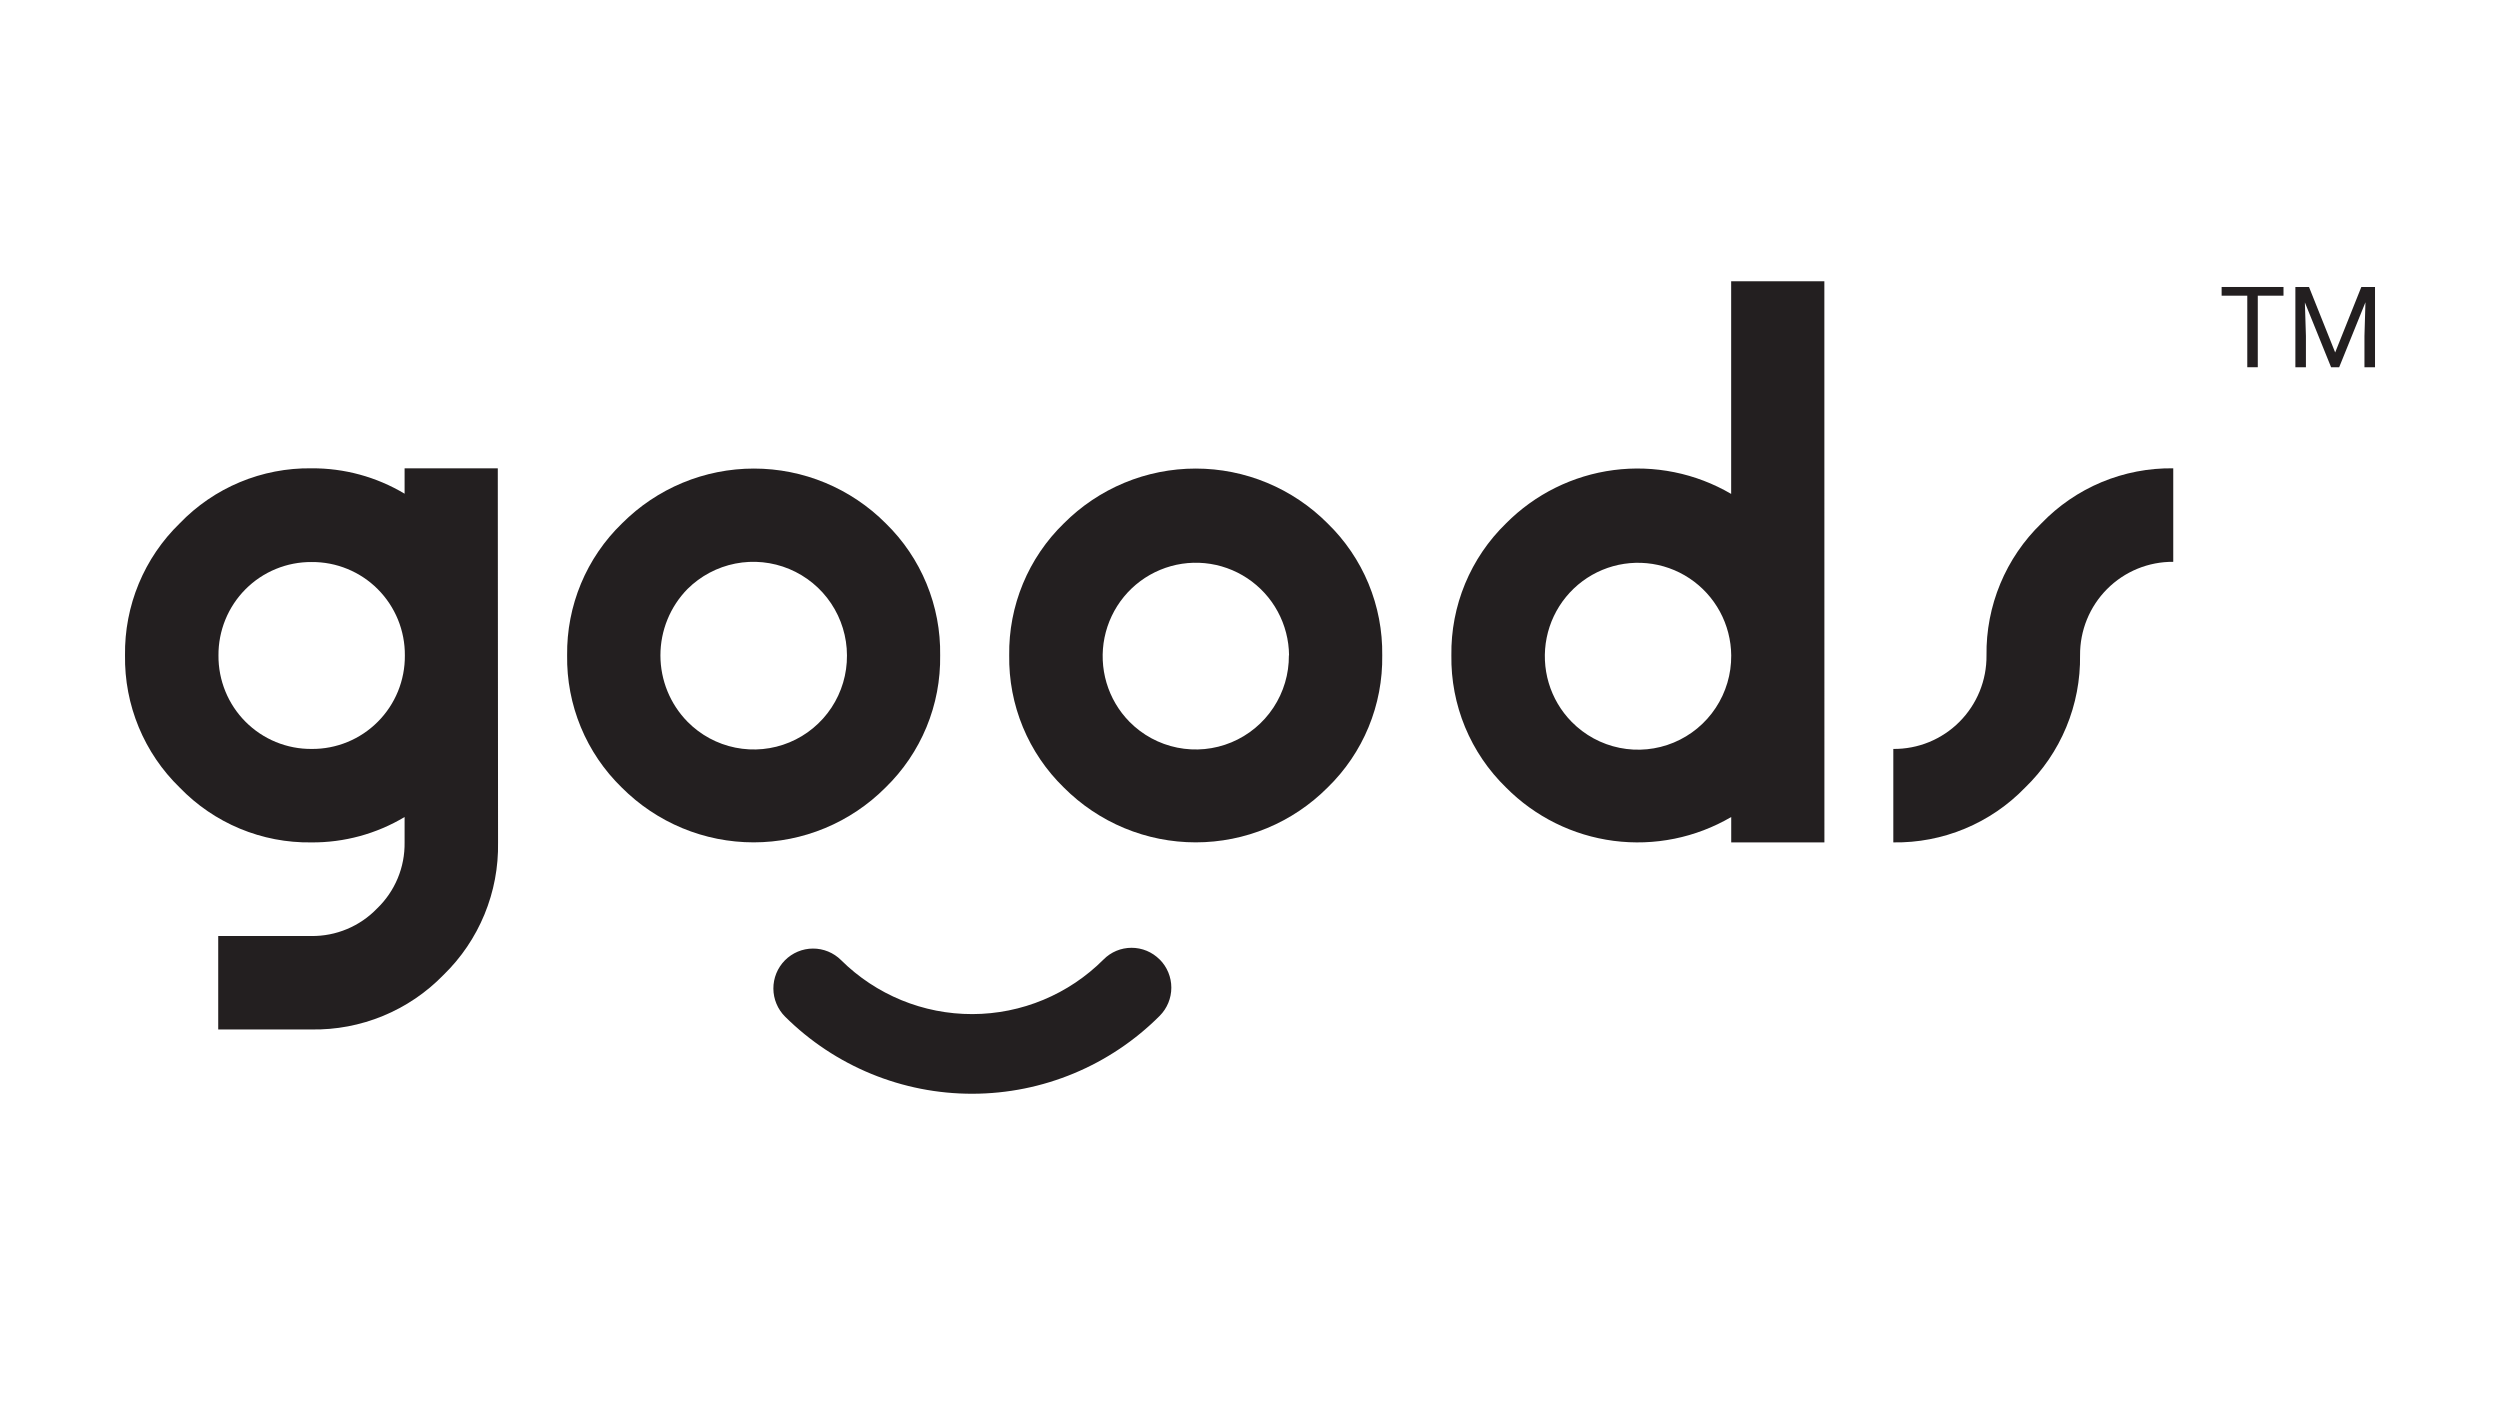
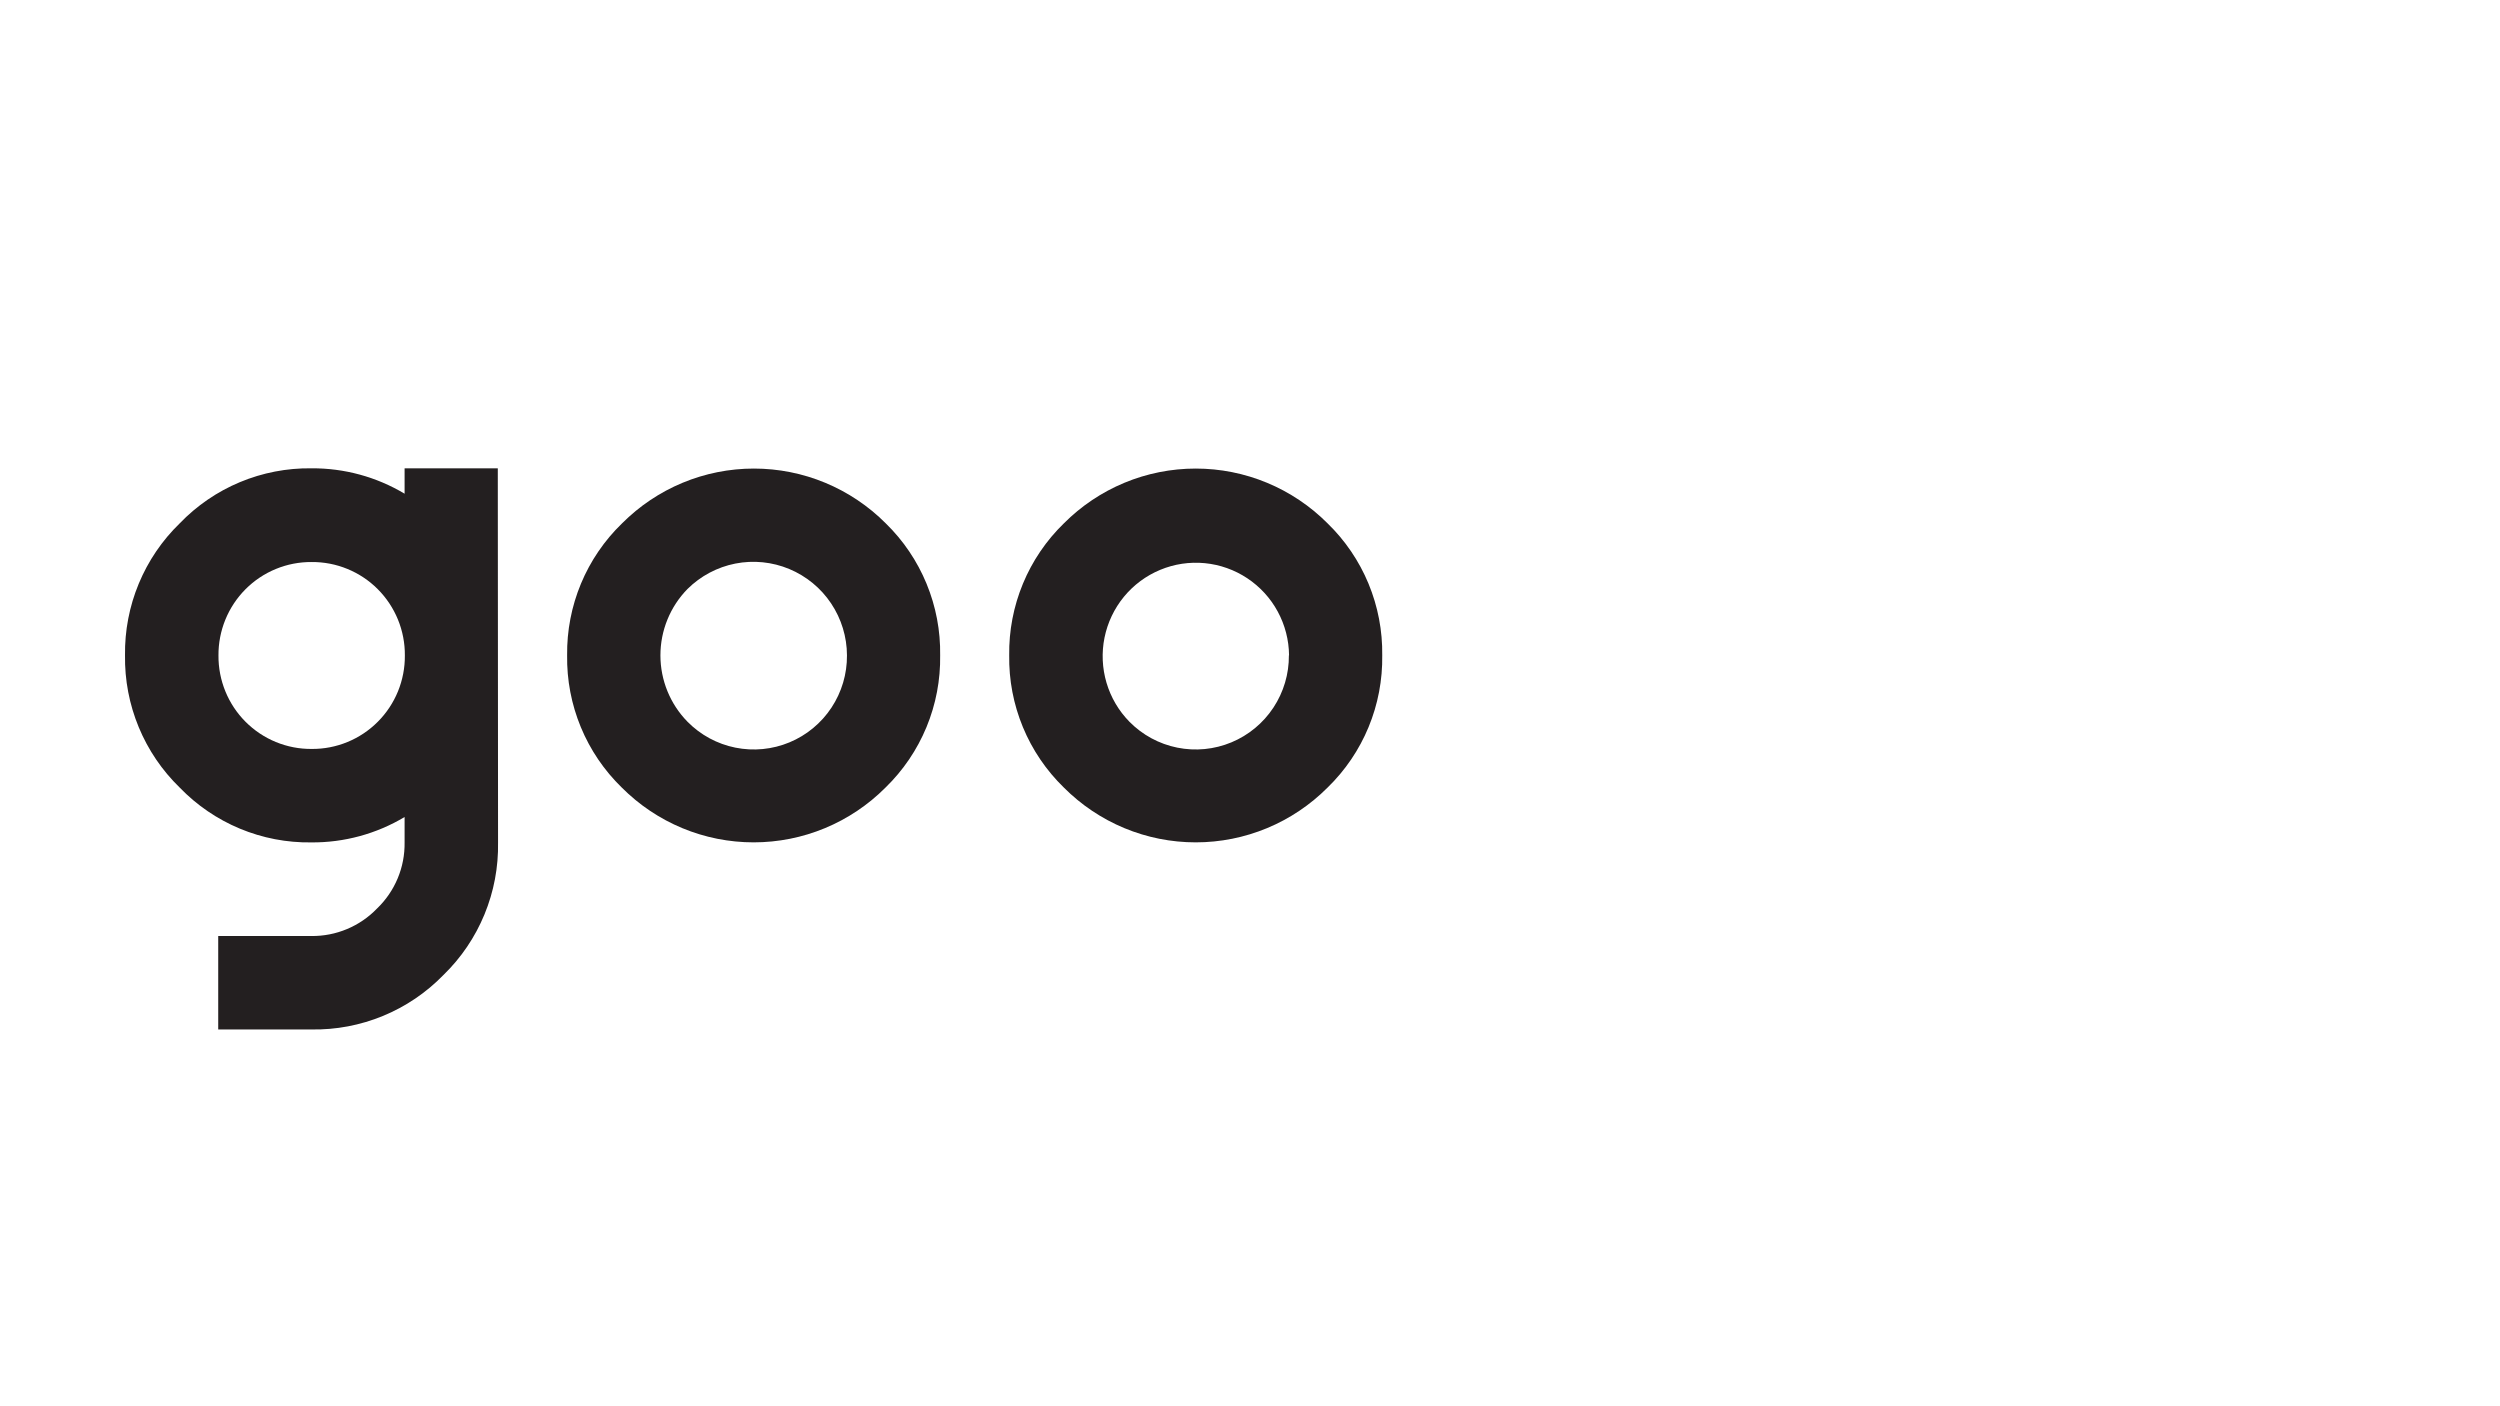
<svg xmlns="http://www.w3.org/2000/svg" width="160" height="90" viewBox="0 0 160 90" fill="none">
  <path d="M31.875 53.914C31.904 55.494 31.608 57.063 31.006 58.523C30.404 59.984 29.509 61.305 28.376 62.404C27.279 63.531 25.964 64.421 24.512 65.019C23.059 65.618 21.5 65.913 19.93 65.886H13.966V59.905H19.93C20.712 59.913 21.488 59.762 22.21 59.459C22.932 59.157 23.584 58.711 24.128 58.147C24.697 57.601 25.148 56.943 25.452 56.215C25.756 55.487 25.906 54.703 25.894 53.914V52.289C24.092 53.367 22.029 53.929 19.93 53.914C18.361 53.937 16.803 53.637 15.353 53.034C13.904 52.43 12.592 51.535 11.501 50.405C10.372 49.309 9.479 47.992 8.877 46.536C8.275 45.081 7.977 43.517 8.001 41.941C7.979 40.368 8.278 38.808 8.88 37.355C9.482 35.903 10.373 34.589 11.501 33.495C12.591 32.361 13.902 31.464 15.352 30.858C16.802 30.253 18.36 29.951 19.93 29.972C22.029 29.957 24.092 30.519 25.894 31.597V29.972H31.859L31.875 53.914ZM25.911 41.951C25.917 41.164 25.767 40.384 25.47 39.655C25.172 38.927 24.733 38.265 24.178 37.708C23.623 37.151 22.963 36.711 22.236 36.413C21.51 36.114 20.732 35.964 19.947 35.97C19.162 35.964 18.383 36.114 17.657 36.413C16.93 36.711 16.27 37.151 15.715 37.708C15.16 38.265 14.721 38.927 14.424 39.655C14.126 40.384 13.976 41.164 13.982 41.951C13.976 42.739 14.126 43.519 14.424 44.248C14.721 44.976 15.16 45.638 15.715 46.194C16.27 46.751 16.93 47.191 17.657 47.49C18.383 47.788 19.162 47.939 19.947 47.932C20.732 47.939 21.51 47.788 22.236 47.49C22.963 47.191 23.623 46.751 24.178 46.194C24.733 45.638 25.172 44.976 25.47 44.248C25.767 43.519 25.917 42.739 25.911 41.951Z" fill="#231F20" />
  <path d="M60.17 41.941C60.194 43.517 59.897 45.081 59.295 46.536C58.693 47.992 57.8 49.308 56.671 50.405C55.563 51.516 54.248 52.398 52.8 53C51.352 53.602 49.8 53.911 48.233 53.911C46.666 53.911 45.114 53.602 43.666 53C42.219 52.398 40.903 51.516 39.795 50.405C38.667 49.308 37.774 47.992 37.172 46.536C36.57 45.081 36.272 43.517 36.296 41.941C36.276 40.367 36.578 38.806 37.182 37.353C37.787 35.9 38.682 34.587 39.812 33.495C40.92 32.383 42.235 31.501 43.683 30.899C45.131 30.297 46.683 29.988 48.25 29.988C49.817 29.988 51.369 30.297 52.817 30.899C54.265 31.501 55.58 32.383 56.688 33.495C57.812 34.59 58.7 35.904 59.299 37.357C59.898 38.81 60.195 40.37 60.17 41.941ZM54.206 41.941C54.202 40.758 53.848 39.602 53.191 38.618C52.534 37.635 51.601 36.869 50.511 36.415C49.421 35.961 48.221 35.841 47.063 36.068C45.905 36.296 44.839 36.862 44 37.695C42.889 38.828 42.267 40.354 42.267 41.943C42.267 43.532 42.889 45.058 44 46.191C44.834 47.037 45.901 47.615 47.064 47.849C48.227 48.084 49.434 47.966 50.529 47.51C51.625 47.054 52.56 46.28 53.215 45.288C53.87 44.296 54.215 43.131 54.206 41.941Z" fill="#231F20" />
  <path d="M88.463 41.941C88.487 43.517 88.189 45.081 87.588 46.536C86.986 47.992 86.093 49.308 84.964 50.405C83.856 51.516 82.541 52.398 81.093 53C79.645 53.602 78.094 53.911 76.526 53.911C74.959 53.911 73.407 53.602 71.959 53C70.511 52.398 69.196 51.516 68.088 50.405C66.96 49.308 66.067 47.992 65.465 46.536C64.863 45.081 64.565 43.517 64.589 41.941C64.567 40.368 64.866 38.808 65.468 37.355C66.07 35.902 66.961 34.589 68.088 33.495C69.196 32.383 70.511 31.501 71.959 30.899C73.407 30.297 74.959 29.988 76.526 29.988C78.094 29.988 79.645 30.297 81.093 30.899C82.541 31.501 83.856 32.383 84.964 33.495C86.091 34.589 86.983 35.902 87.585 37.355C88.186 38.808 88.485 40.368 88.463 41.941ZM82.499 41.941C82.49 40.962 82.241 40 81.775 39.14C81.309 38.279 80.639 37.547 79.824 37.007C79.01 36.467 78.075 36.136 77.103 36.042C76.131 35.949 75.151 36.096 74.249 36.472C73.347 36.847 72.551 37.438 71.93 38.194C71.31 38.95 70.884 39.848 70.689 40.807C70.495 41.767 70.539 42.76 70.817 43.699C71.095 44.637 71.598 45.493 72.283 46.191C73.117 47.037 74.184 47.615 75.347 47.849C76.51 48.084 77.716 47.966 78.812 47.51C79.908 47.054 80.843 46.28 81.498 45.288C82.153 44.296 82.498 43.131 82.489 41.941H82.499Z" fill="#231F20" />
-   <path d="M116.762 53.913H110.798V52.289C108.527 53.618 105.881 54.155 103.273 53.814C100.666 53.473 98.245 52.274 96.39 50.405C95.261 49.309 94.368 47.992 93.765 46.537C93.163 45.081 92.864 43.517 92.888 41.941C92.866 40.368 93.165 38.808 93.767 37.355C94.369 35.903 95.26 34.589 96.387 33.495C98.242 31.625 100.663 30.426 103.27 30.085C105.877 29.744 108.524 30.281 110.794 31.61V18H116.759L116.762 53.913ZM110.798 41.951C110.79 40.971 110.542 40.008 110.076 39.147C109.61 38.286 108.94 37.553 108.125 37.012C107.31 36.471 106.375 36.139 105.403 36.046C104.43 35.952 103.449 36.1 102.547 36.475C101.644 36.851 100.848 37.443 100.227 38.2C99.606 38.957 99.18 39.855 98.987 40.816C98.794 41.776 98.839 42.77 99.118 43.709C99.397 44.648 99.902 45.504 100.589 46.201C101.423 47.048 102.49 47.627 103.653 47.862C104.817 48.098 106.024 47.98 107.12 47.524C108.217 47.067 109.152 46.293 109.807 45.3C110.462 44.308 110.807 43.142 110.798 41.951Z" fill="#231F20" />
-   <path d="M139.088 35.957C138.303 35.95 137.525 36.101 136.798 36.399C136.072 36.698 135.412 37.138 134.857 37.695C134.302 38.251 133.863 38.913 133.565 39.642C133.268 40.37 133.118 41.151 133.124 41.938C133.146 43.515 132.846 45.08 132.241 46.537C131.637 47.993 130.74 49.309 129.608 50.405C128.516 51.536 127.203 52.432 125.752 53.035C124.301 53.639 122.743 53.938 121.172 53.913V47.932C121.957 47.939 122.736 47.79 123.463 47.492C124.19 47.193 124.85 46.753 125.405 46.196C125.96 45.639 126.399 44.977 126.697 44.248C126.994 43.52 127.143 42.739 127.136 41.951C127.114 40.376 127.415 38.812 128.019 37.358C128.623 35.904 129.518 34.589 130.649 33.495C131.741 32.36 133.053 31.462 134.504 30.856C135.956 30.251 137.516 29.95 139.088 29.972V35.957Z" fill="#231F20" />
-   <path d="M74.216 61.407C73.98 61.169 73.7 60.981 73.391 60.852C73.082 60.724 72.751 60.658 72.416 60.659C72.084 60.659 71.754 60.725 71.447 60.853C71.14 60.981 70.861 61.17 70.627 61.407C68.4 63.638 65.383 64.895 62.236 64.902C59.088 64.91 56.065 63.667 53.828 61.447C53.349 60.971 52.701 60.705 52.027 60.708C51.352 60.711 50.707 60.983 50.232 61.463C49.758 61.944 49.493 62.593 49.496 63.269C49.499 63.946 49.77 64.593 50.249 65.069C53.441 68.238 57.755 70.011 62.247 70C66.739 69.99 71.045 68.196 74.222 65.012C74.698 64.533 74.965 63.885 74.965 63.209C74.965 62.534 74.698 61.886 74.222 61.407H74.216Z" fill="#231F20" />
-   <path d="M146.144 18.924H144.498V23.503H143.826V18.924H142.184V18.367H146.144V18.924Z" fill="#231F20" />
-   <path d="M147.776 18.367L149.451 22.557L151.125 18.367H152.001V23.503H151.325V21.503L151.389 19.344L149.707 23.503H149.19L147.512 19.355L147.579 21.503V23.503H146.904V18.367H147.776Z" fill="#231F20" />
</svg>